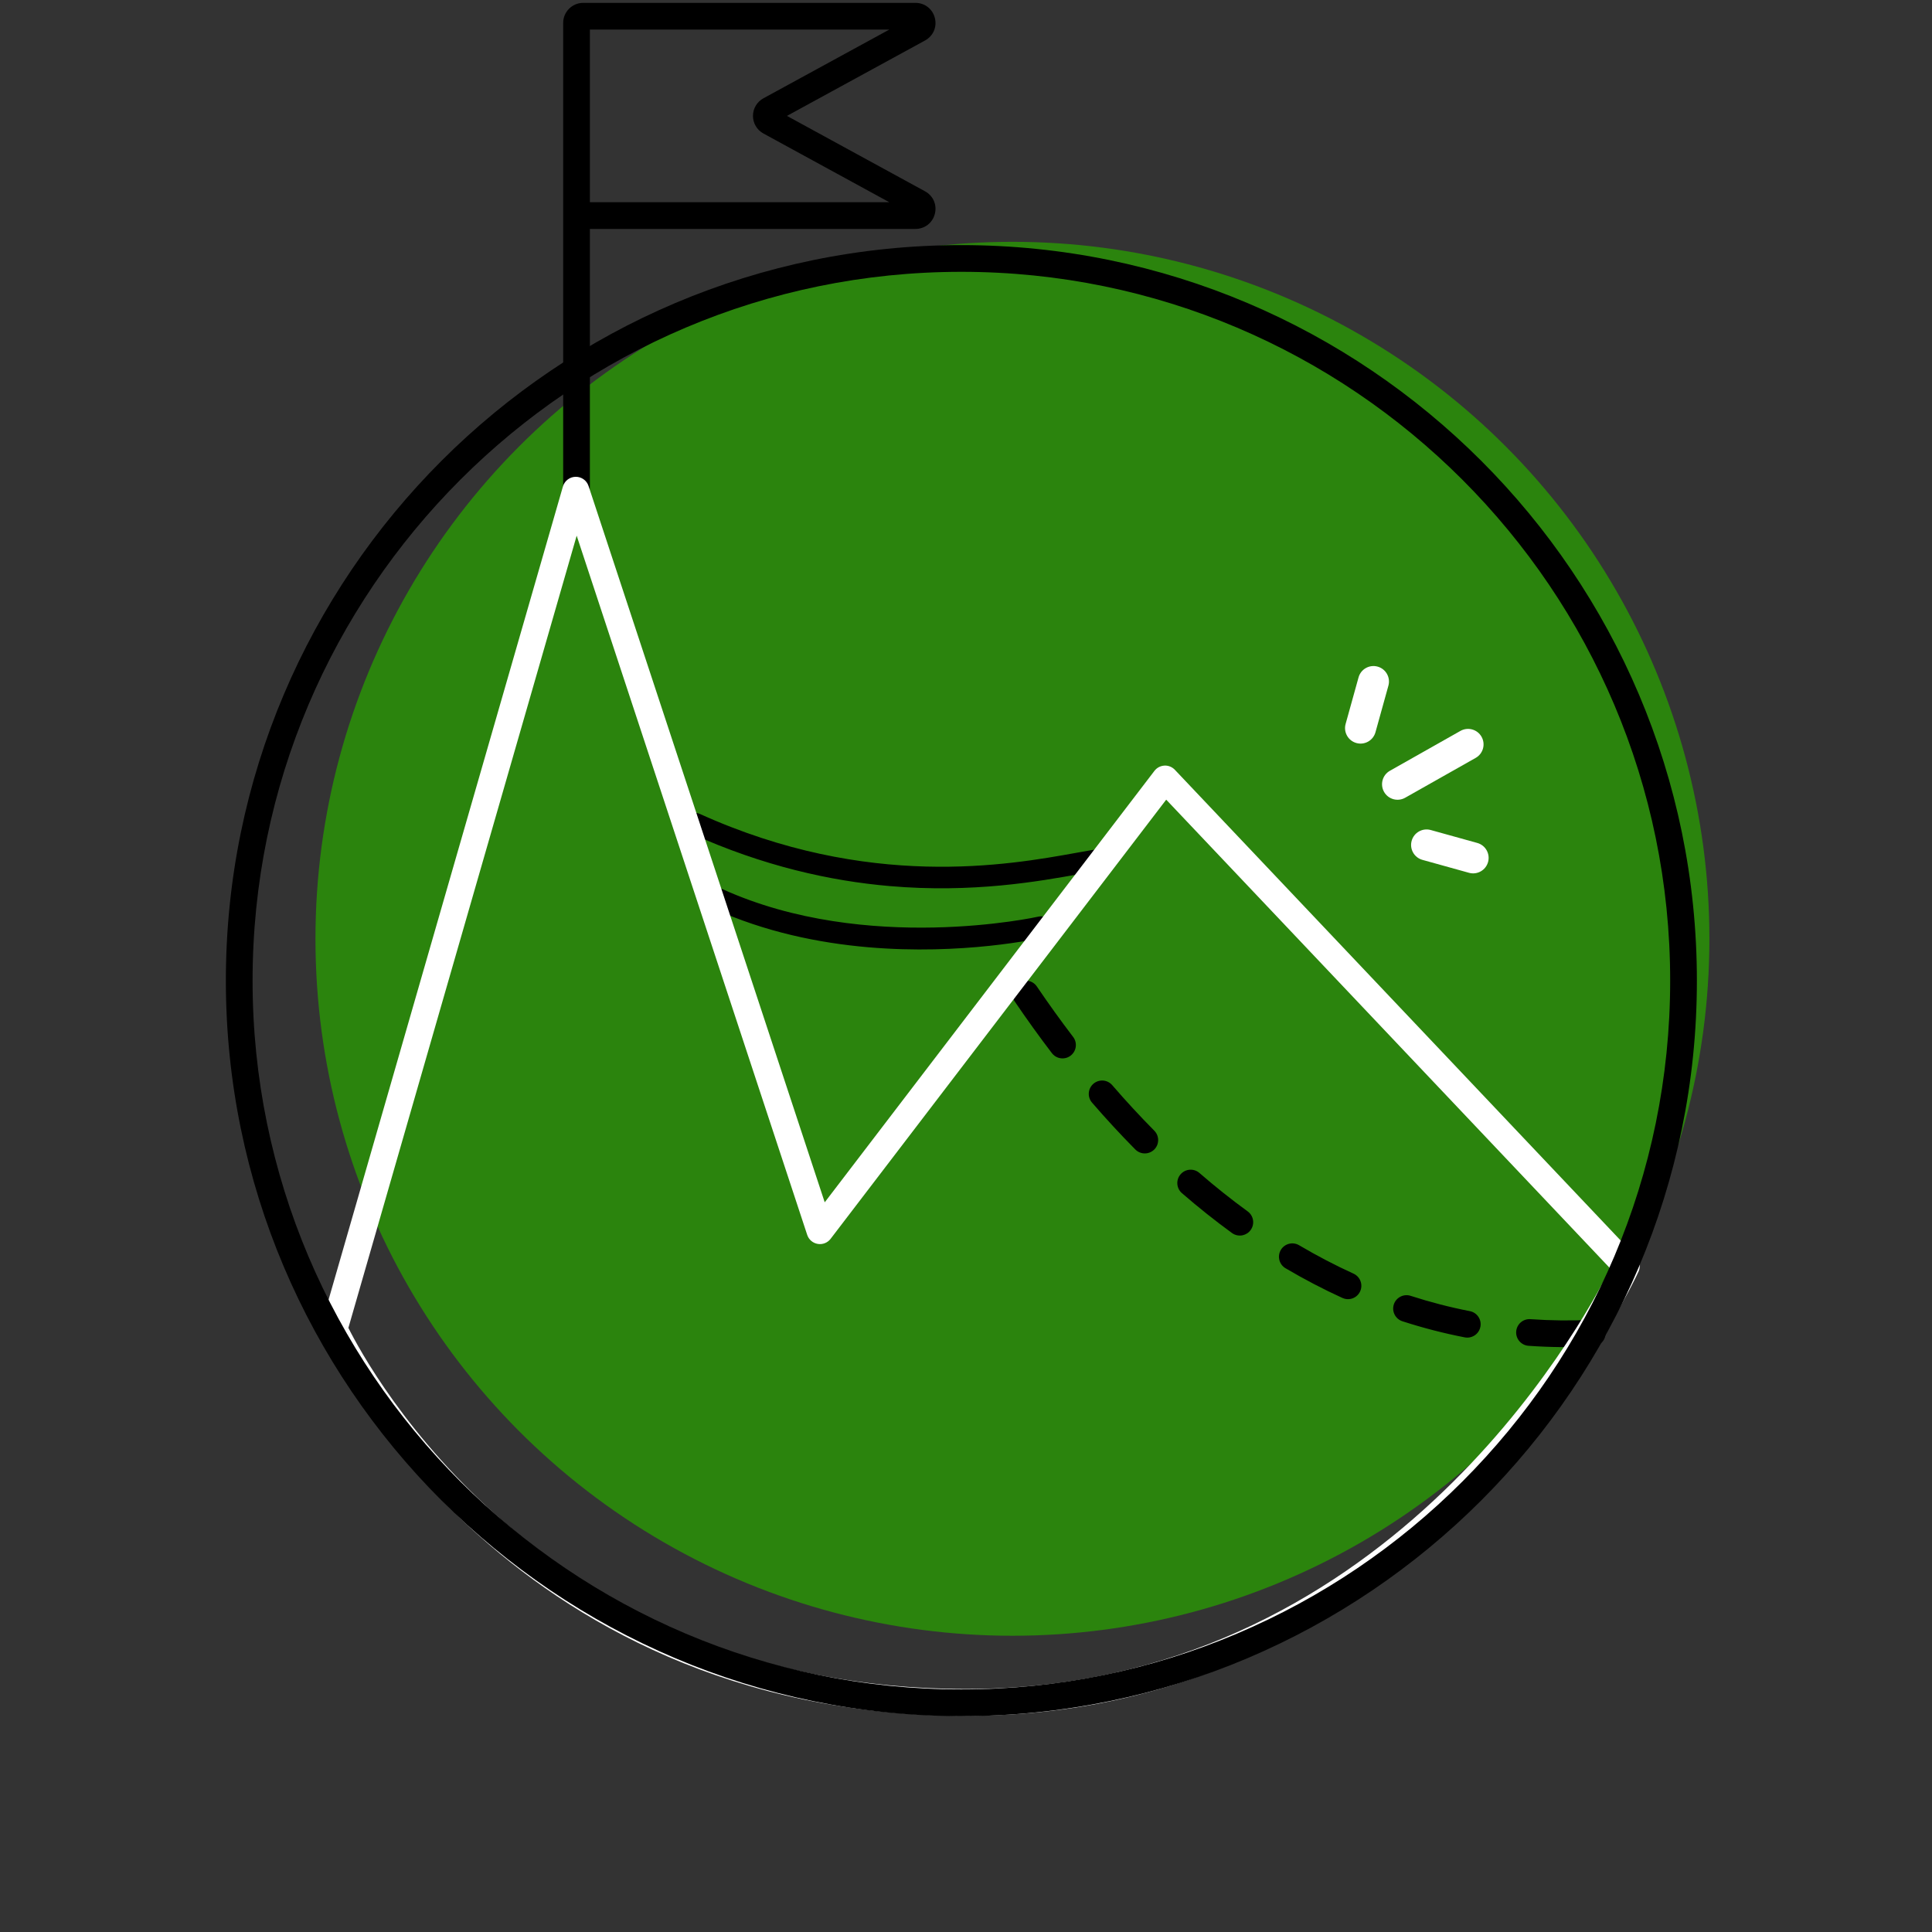
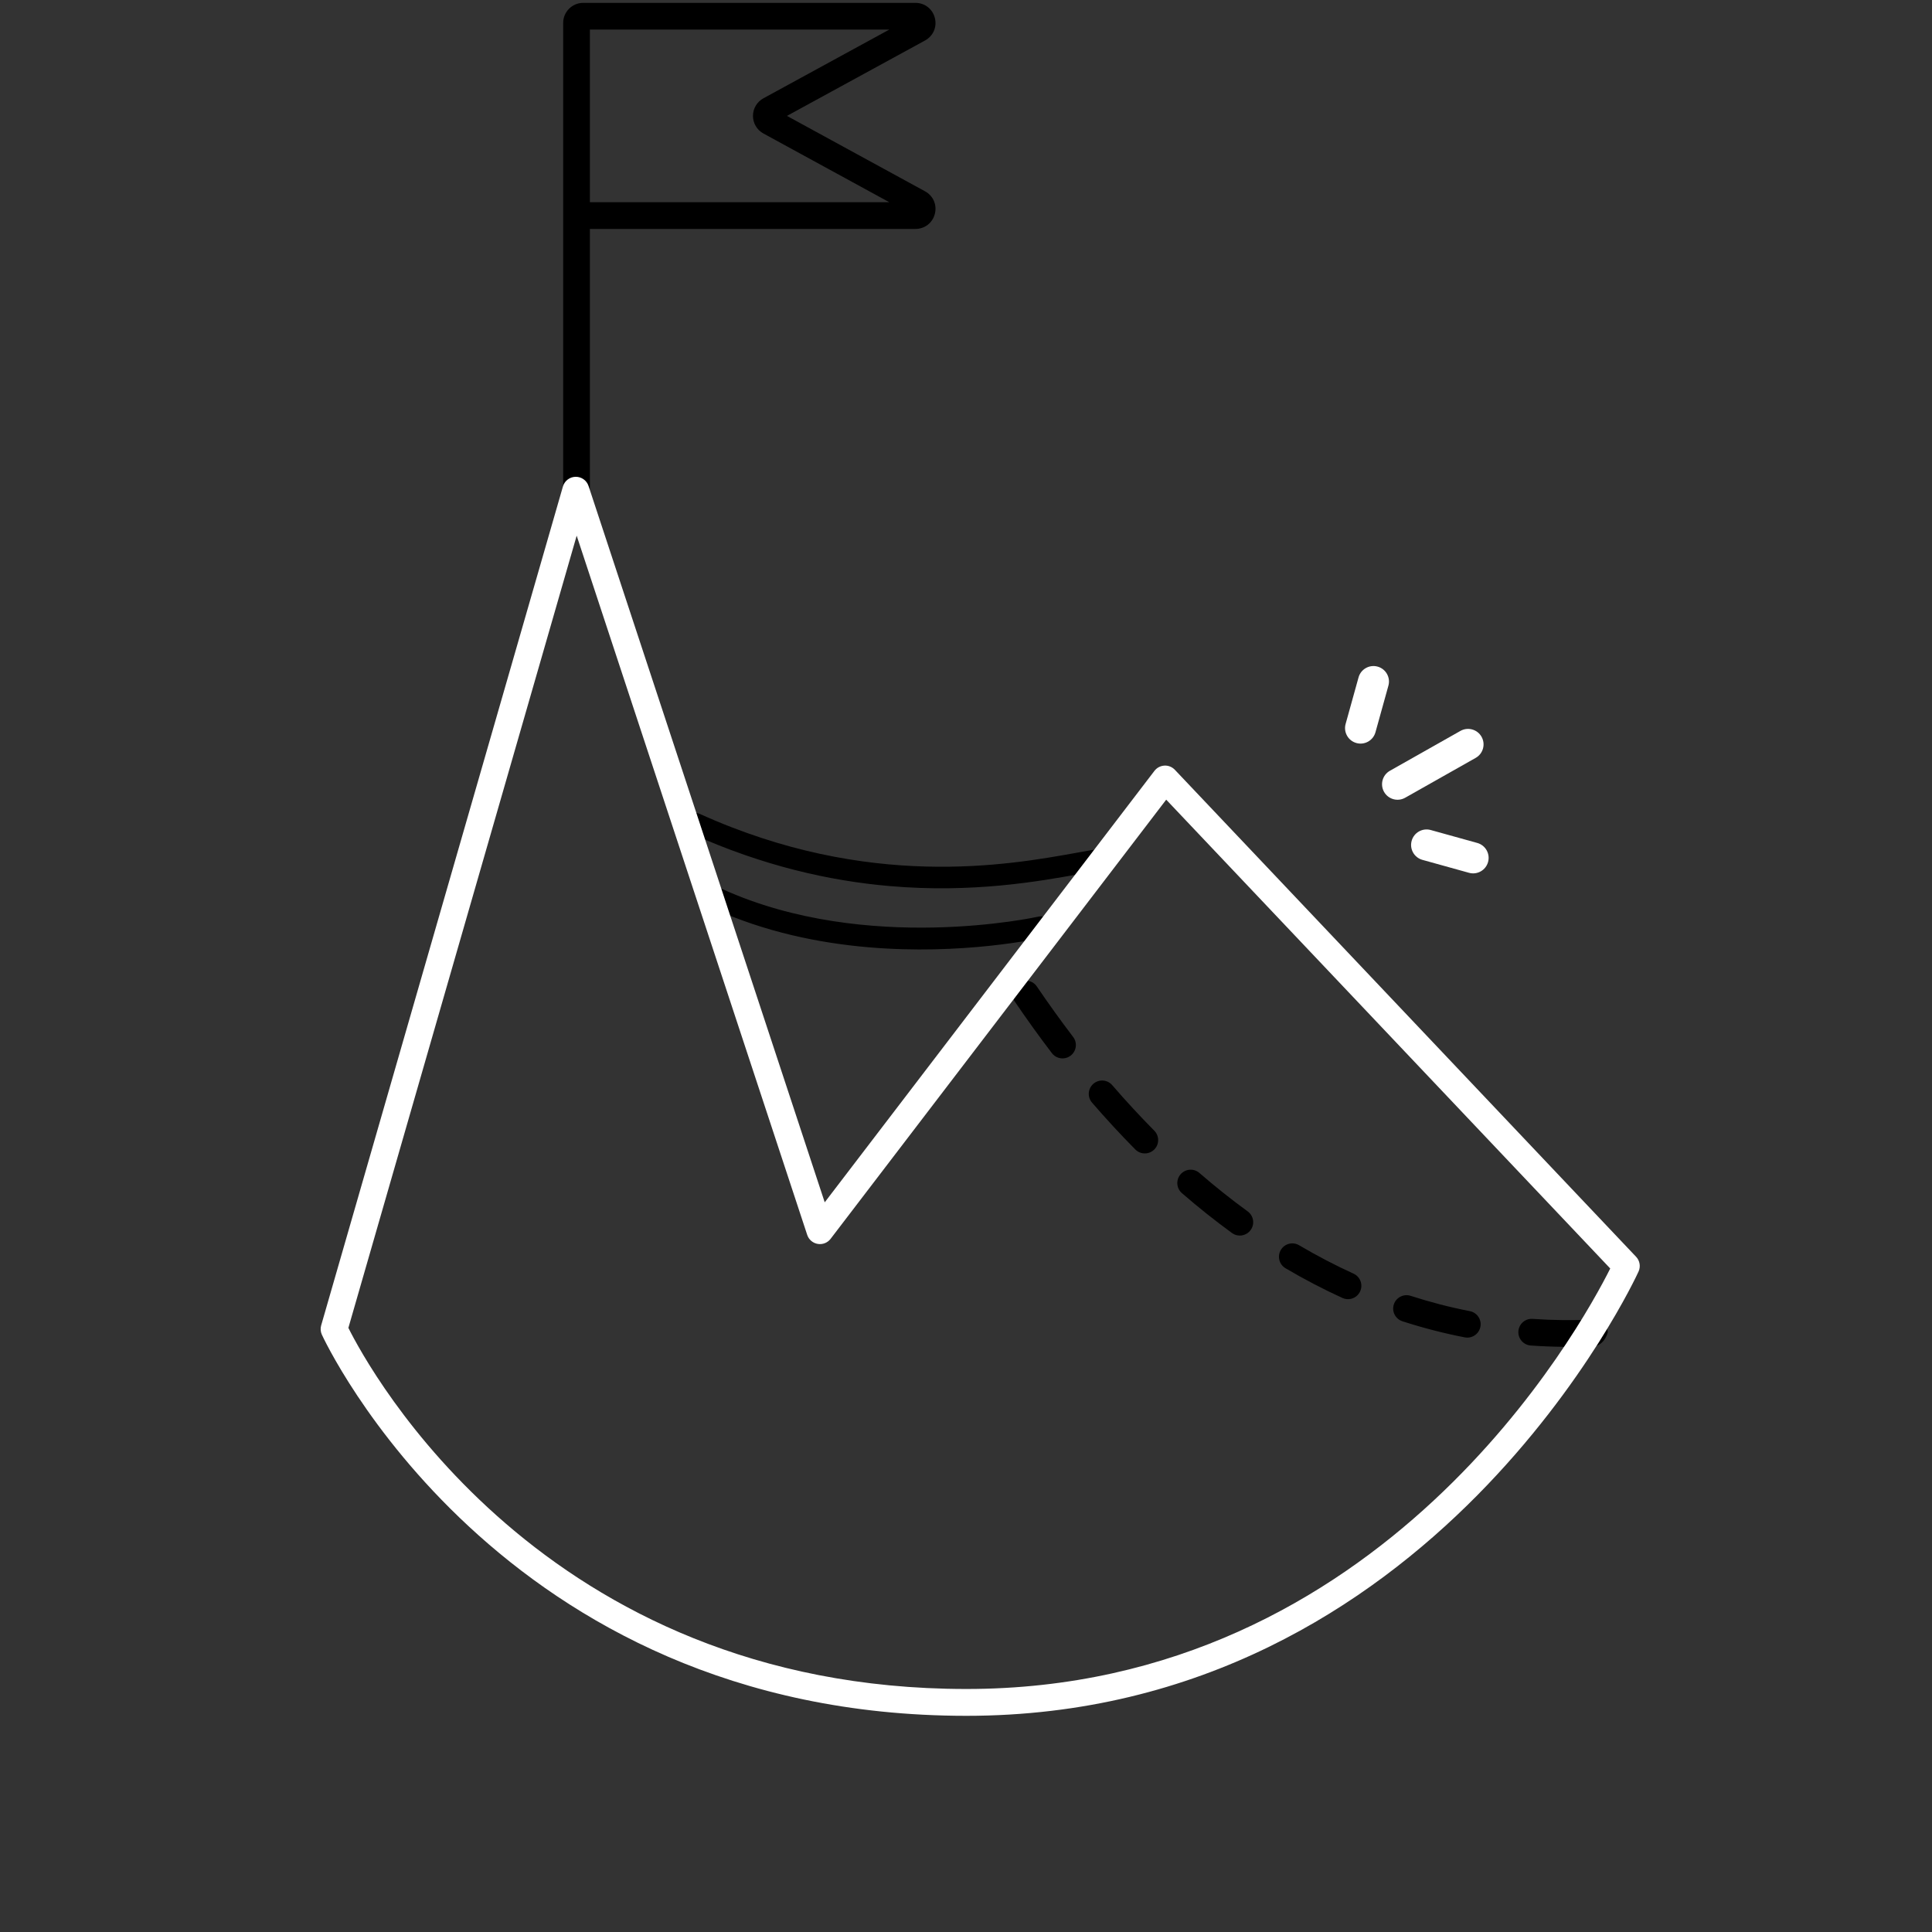
<svg xmlns="http://www.w3.org/2000/svg" version="1.1" x="0px" y="0px" viewBox="0 0 180 180" style="enable-background:new 0 0 180 180;" xml:space="preserve">
  <rect x="0" y="0" width="180" height="180" fill="#333333" stroke="none" />
  <style type="text/css">
	.st0{fill:#2B840D;}
	.st1{fill:#FFFFFF;}
</style>
  <g id="Layer_1">
</g>
  <g id="canyoning">
</g>
  <g id="escalade">
</g>
  <g id="via-ferrata">
    <g>
      <g>
-         <circle class="st0" cx="94.326" cy="87.465" r="64.935" />
        <g>
          <path class="st1" d="M129.354,63.884l-1.205,4.338c-0.213,0.768-1.009,1.218-1.777,1.004h0      c-0.768-0.213-1.218-1.009-1.004-1.777l1.205-4.338c0.213-0.768,1.009-1.218,1.777-1.004l0,0      C129.118,62.32,129.568,63.116,129.354,63.884z" />
          <path class="st1" d="M137.486,70.611l-6.57,3.713c-0.694,0.392-1.575,0.147-1.967-0.547v0c-0.392-0.694-0.148-1.575,0.547-1.967      l6.57-3.713c0.694-0.392,1.575-0.147,1.967,0.547v0C138.425,69.338,138.18,70.219,137.486,70.611z" />
          <path class="st1" d="M138.639,80.313L138.639,80.313c-0.213,0.768-1.009,1.218-1.777,1.004l-4.337-1.205      c-0.768-0.213-1.218-1.009-1.004-1.777l0,0c0.213-0.768,1.009-1.218,1.777-1.004l4.337,1.205      C138.403,78.749,138.852,79.545,138.639,80.313z" />
        </g>
        <path d="M86.184,17.824l-12.867-7.026l12.868-7.026c0.761-0.416,1.128-1.26,0.913-2.1c-0.214-0.84-0.941-1.405-1.808-1.405     H54.337c-1.029,0-1.867,0.837-1.867,1.867v14.62v2.709v25.911c0,0.687,0.557,1.244,1.244,1.244s1.244-0.557,1.244-1.244V21.329     H85.29c0.867,0,1.594-0.564,1.808-1.405C87.312,19.083,86.945,18.239,86.184,17.824z M54.959,18.84v-2.087V2.756h27.894     L71.123,9.16c-0.599,0.328-0.972,0.956-0.971,1.639c0,0.683,0.373,1.31,0.972,1.637l11.728,6.404H54.959z" />
-         <path d="M148.61,125.425c-0.067,0.014-0.135,0.024-0.205,0.027c-2.002,0.095-4.018,0.073-5.992-0.067     c-0.685-0.048-1.202-0.644-1.153-1.329c0.049-0.686,0.642-1.202,1.329-1.153c1.876,0.133,3.793,0.155,5.697,0.064     c0.687-0.033,1.27,0.497,1.303,1.184C149.618,124.765,149.193,125.298,148.61,125.425z M136.967,124.594     c-0.16,0.035-0.329,0.039-0.5,0.005c-1.942-0.377-3.895-0.881-5.807-1.5c-0.654-0.212-1.013-0.913-0.801-1.567     c0.212-0.654,0.915-1.013,1.567-0.802c1.817,0.588,3.673,1.068,5.516,1.426c0.675,0.131,1.115,0.784,0.984,1.458     C137.828,124.119,137.439,124.492,136.967,124.594z M125.852,121.013c-0.252,0.055-0.525,0.032-0.778-0.084     c-1.783-0.813-3.567-1.744-5.304-2.769c-0.592-0.349-0.789-1.112-0.44-1.704c0.349-0.592,1.111-0.789,1.704-0.44     c1.662,0.981,3.368,1.871,5.071,2.647c0.626,0.285,0.902,1.023,0.617,1.648C126.553,120.684,126.224,120.932,125.852,121.013z      M115.776,115.086c-0.335,0.072-0.697,0.007-0.996-0.21c-1.575-1.146-3.144-2.396-4.664-3.714     c-0.519-0.45-0.575-1.236-0.124-1.755c0.451-0.519,1.236-0.576,1.755-0.125c1.466,1.272,2.98,2.477,4.497,3.581     c0.556,0.404,0.679,1.182,0.274,1.738C116.331,114.859,116.064,115.024,115.776,115.086z M106.923,107.434     c-0.402,0.087-0.838-0.026-1.149-0.341c-1.362-1.375-2.718-2.843-4.033-4.365c-0.449-0.519-0.392-1.305,0.128-1.755     c0.523-0.45,1.306-0.392,1.755,0.129c1.277,1.479,2.596,2.906,3.918,4.241c0.484,0.488,0.48,1.276-0.008,1.76     C107.36,107.275,107.147,107.386,106.923,107.434z M99.255,98.58c-0.457,0.099-0.951-0.065-1.253-0.461     c-1.179-1.545-2.344-3.165-3.462-4.815c-0.385-0.568-0.237-1.342,0.332-1.728c0.571-0.386,1.342-0.237,1.729,0.332     c1.092,1.61,2.229,3.192,3.38,4.7c0.417,0.546,0.312,1.327-0.234,1.744C99.596,98.468,99.429,98.543,99.255,98.58z" />
+         <path d="M148.61,125.425c-2.002,0.095-4.018,0.073-5.992-0.067     c-0.685-0.048-1.202-0.644-1.153-1.329c0.049-0.686,0.642-1.202,1.329-1.153c1.876,0.133,3.793,0.155,5.697,0.064     c0.687-0.033,1.27,0.497,1.303,1.184C149.618,124.765,149.193,125.298,148.61,125.425z M136.967,124.594     c-0.16,0.035-0.329,0.039-0.5,0.005c-1.942-0.377-3.895-0.881-5.807-1.5c-0.654-0.212-1.013-0.913-0.801-1.567     c0.212-0.654,0.915-1.013,1.567-0.802c1.817,0.588,3.673,1.068,5.516,1.426c0.675,0.131,1.115,0.784,0.984,1.458     C137.828,124.119,137.439,124.492,136.967,124.594z M125.852,121.013c-0.252,0.055-0.525,0.032-0.778-0.084     c-1.783-0.813-3.567-1.744-5.304-2.769c-0.592-0.349-0.789-1.112-0.44-1.704c0.349-0.592,1.111-0.789,1.704-0.44     c1.662,0.981,3.368,1.871,5.071,2.647c0.626,0.285,0.902,1.023,0.617,1.648C126.553,120.684,126.224,120.932,125.852,121.013z      M115.776,115.086c-0.335,0.072-0.697,0.007-0.996-0.21c-1.575-1.146-3.144-2.396-4.664-3.714     c-0.519-0.45-0.575-1.236-0.124-1.755c0.451-0.519,1.236-0.576,1.755-0.125c1.466,1.272,2.98,2.477,4.497,3.581     c0.556,0.404,0.679,1.182,0.274,1.738C116.331,114.859,116.064,115.024,115.776,115.086z M106.923,107.434     c-0.402,0.087-0.838-0.026-1.149-0.341c-1.362-1.375-2.718-2.843-4.033-4.365c-0.449-0.519-0.392-1.305,0.128-1.755     c0.523-0.45,1.306-0.392,1.755,0.129c1.277,1.479,2.596,2.906,3.918,4.241c0.484,0.488,0.48,1.276-0.008,1.76     C107.36,107.275,107.147,107.386,106.923,107.434z M99.255,98.58c-0.457,0.099-0.951-0.065-1.253-0.461     c-1.179-1.545-2.344-3.165-3.462-4.815c-0.385-0.568-0.237-1.342,0.332-1.728c0.571-0.386,1.342-0.237,1.729,0.332     c1.092,1.61,2.229,3.192,3.38,4.7c0.417,0.546,0.312,1.327-0.234,1.744C99.596,98.468,99.429,98.543,99.255,98.58z" />
        <path d="M80.855,88.25c-4.555-0.396-9.565-1.414-14.351-3.58c-0.503-0.228-0.726-0.82-0.499-1.324     c0.229-0.504,0.821-0.725,1.324-0.499c13.422,6.076,29.285,2.584,29.444,2.548c0.538-0.125,1.074,0.215,1.197,0.753     s-0.215,1.074-0.753,1.197C96.772,87.447,89.668,89.016,80.855,88.25z" />
        <path d="M82.872,82.552c-5.49-0.477-11.761-1.85-18.518-4.908c-0.503-0.228-0.726-0.82-0.499-1.324s0.82-0.726,1.324-0.499     c15.736,7.124,28.806,4.767,35.087,3.636c0.972-0.175,1.811-0.326,2.474-0.408c0.549-0.071,1.048,0.321,1.115,0.87     c0.068,0.548-0.322,1.047-0.87,1.115c-0.608,0.075-1.421,0.222-2.364,0.392C96.826,82.109,90.629,83.226,82.872,82.552z" />
        <path class="st1" d="M90.036,159.859c-0.013,0-0.021,0-0.034,0c-43.634-0.021-59.86-35.166-60.019-35.521     c-0.121-0.27-0.142-0.573-0.06-0.856l22.523-78.156c0.152-0.527,0.629-0.893,1.177-0.904c0.008,0,0.016,0,0.024,0     c0.539,0,1.018,0.345,1.187,0.858l22.004,66.737l30.719-40.198c0.222-0.291,0.562-0.47,0.927-0.489     c0.358-0.024,0.721,0.123,0.974,0.389l42.972,45.371c0.349,0.367,0.44,0.908,0.233,1.37     C152.479,118.873,133.642,159.859,90.036,159.859z M32.458,123.715c1.905,3.82,18.062,33.625,57.545,33.644     c0.01,0,0.022,0,0.033,0c38.796,0,57.25-33.706,59.986-39.177l-41.369-43.679l-31.267,40.915     c-0.281,0.369-0.738,0.551-1.201,0.474c-0.457-0.077-0.834-0.401-0.979-0.841L53.728,49.907L32.458,123.715z" />
-         <path d="M89.569,159.888c-37.785,0-68.526-30.741-68.526-68.526s30.741-68.526,68.526-68.526s68.526,30.741,68.526,68.526     S127.354,159.888,89.569,159.888z M89.569,25.325c-36.413,0-66.037,29.624-66.037,66.037S53.156,157.4,89.569,157.4     s66.037-29.624,66.037-66.037S125.982,25.325,89.569,25.325z" />
      </g>
    </g>
  </g>
</svg>